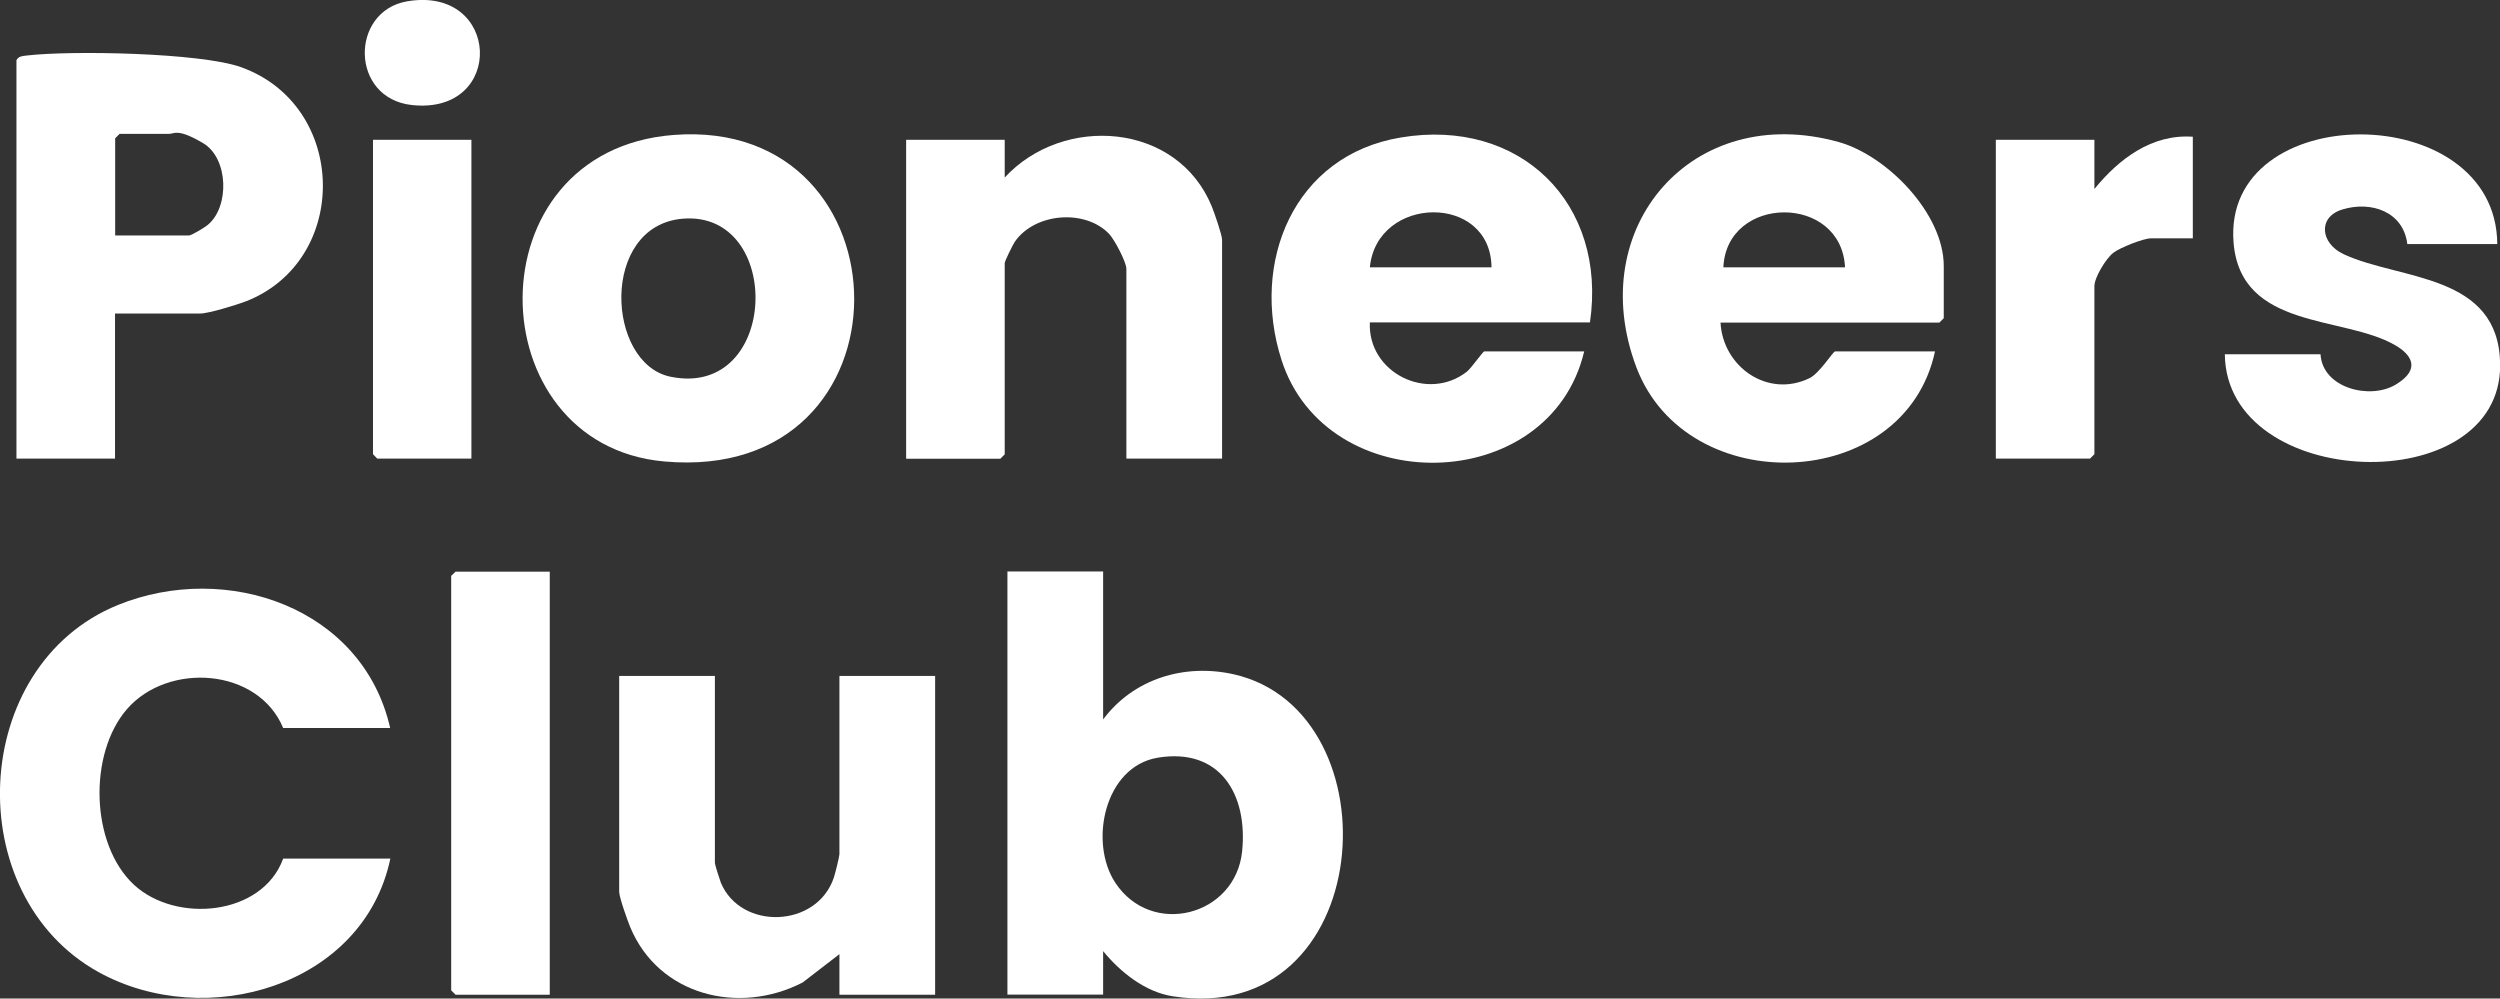
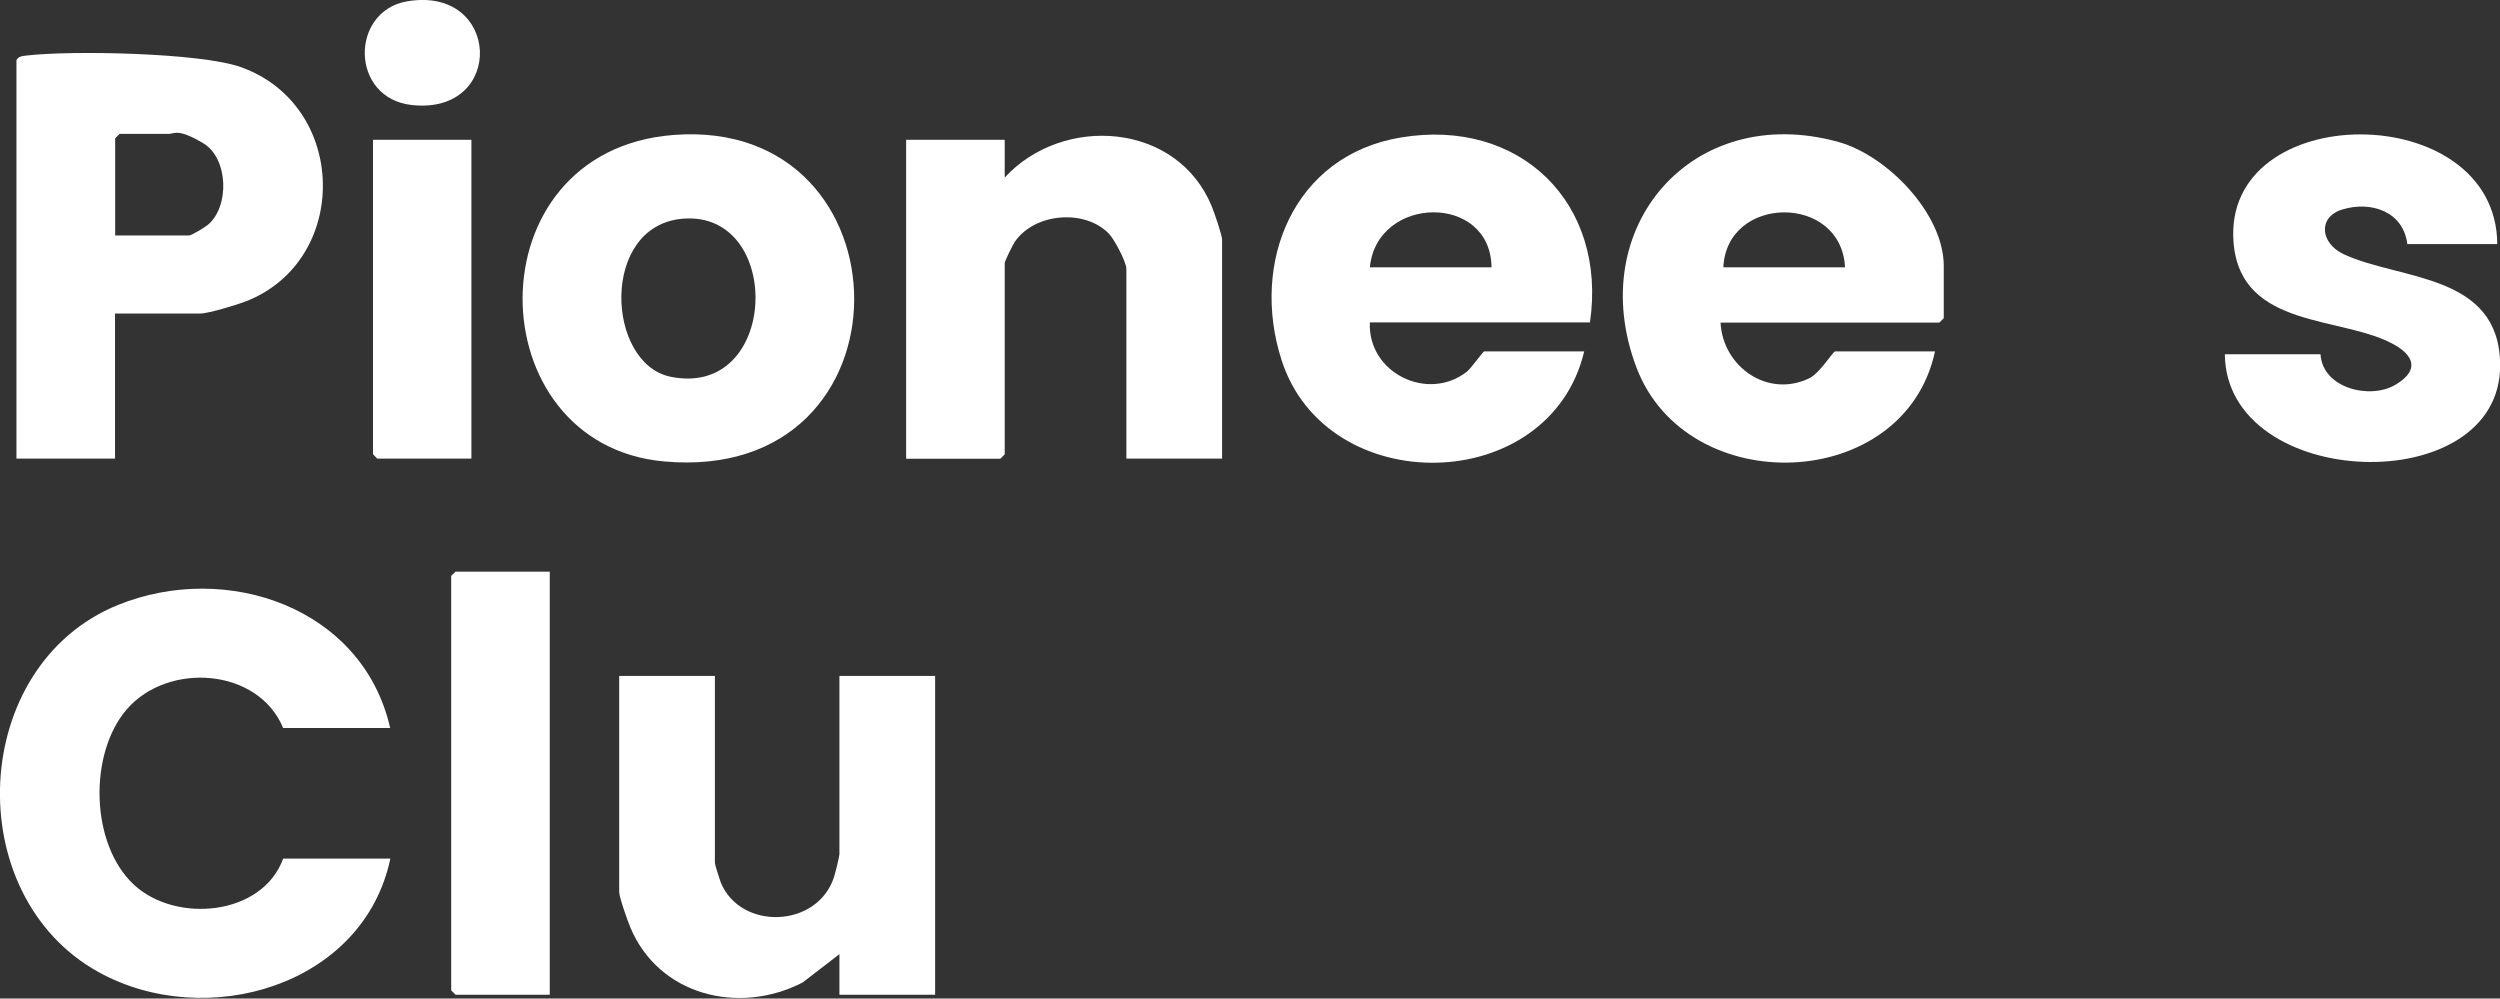
<svg xmlns="http://www.w3.org/2000/svg" id="Ebene_1" version="1.1" viewBox="0 0 1656.2 661.5">
  <rect x="0" y="0" width="1656.2" height="661.5" fill="#333333" stroke="none" />
  <defs>
    <style>
      .st0 {
        fill: #fff;
      }
    </style>
  </defs>
-   <path class="st0" d="M730.8,378.7v97.9c20.2-27,53.9-37.2,86.5-29.9,108.6,24.6,94.8,234.6-40.5,213.3-18.3-2.9-34.6-16-46-29.9v28.8h-63.4v-280.3h63.4ZM766.8,502c-35,5.9-45.6,55.8-28,82.7,24,36.6,79.8,22.2,84.1-20.8,3.8-37.6-14.6-68.9-56.2-61.9Z" />
  <path class="st0" d="M258.6,482.3h-71c-16.6-40-76.4-43.9-103.6-12.4-25.4,29.4-24.2,89.3,4.7,116.2,27.8,25.8,85.1,20.7,98.9-17.3h71c-17.8,84.6-122.2,114.5-193.3,75.2-92.2-51-85.8-203.1,12.8-243.2,72-29.2,162.3,1.6,180.4,81.6Z" />
  <path class="st0" d="M76.2,207.8v96H10.9V39.8c1.7-2.7,3.8-2.6,6.6-3,29.5-3.5,115.4-1.9,142.2,7.7,71,25.5,72.4,128,3.3,155.1-6,2.3-24.8,8.1-30.3,8.1h-56.6ZM76.2,156h49c1.6,0,10.4-5.3,12.3-6.9,14.7-11.9,14-44.3-3-54.3s-18.8-6.1-22.7-6.1h-32.6l-2.9,2.9v64.3Z" />
  <path class="st0" d="M1053.4,213.6h-145.9c-1.5,33.3,38.3,53,64.3,32.6,3-2.4,10.6-13.4,11.5-13.4h66.2c-22.8,96.1-170.7,98.6-200.5,5.7-20.8-64.7,8-135.6,78.9-147.4,79.2-13.3,137,43.6,125.4,122.6ZM988.1,177.1c-.5-49.3-76-47.9-80.6,0h80.6Z" />
  <path class="st0" d="M1139.8,213.6c1.5,29.4,31.3,50.4,59,36.9,6.6-3.2,15.6-17.7,16.9-17.7h66.2c-20.1,93.8-164.4,98.8-197.8,10.6-35.1-92.7,37.1-176.3,134-149.3,32.2,9,69.6,47.5,69.6,82.1v34.6l-2.9,2.9h-144.9ZM1222.3,177.1c-2.4-48.9-78.5-48.2-80.6,0h80.6Z" />
  <path class="st0" d="M446.3,89.4c158.5-12.2,162.5,231.5-6.3,216.3-124.1-11.1-128.1-206,6.3-216.3ZM452.1,144.9c-54.7,4.8-50.6,96-7.8,104.7,72.1,14.6,75-110.5,7.8-104.7Z" />
  <path class="st0" d="M809.6,303.8h-63.4v-125.7c0-4.5-7.9-19.4-11.4-23.1-15.9-16.7-49.1-14-62.4,5-1.4,2-6.8,13-6.8,14.3v126.7l-2.9,2.9h-62.4V92.6h65.3v25c38.8-42,114.4-36.6,137.2,19.2,1.6,3.9,6.8,18.9,6.8,22v144.9Z" />
  <path class="st0" d="M473.6,447.8v123.8c0,1.3,3.2,11.2,4,13.3,13.3,31.5,63.5,30,74.8-3.5.8-2.3,3.7-14,3.7-15.5v-118.1h63.4v211.2h-63.4v-26.9l-24.4,18.8c-42.1,21.7-95.3,8.7-114.2-36.7-1.8-4.4-7.3-19.8-7.3-23.4v-143h63.4Z" />
  <path class="st0" d="M1654.3,161.7h-59.5c-2.6-21.5-24-28.8-43.1-22.9-16.4,5-14.5,22.4.9,29.6,37.4,17.4,103.1,12.5,103.7,73.1.8,90.2-181.4,84-182.4-6.8h63.4c1.3,22.5,32.8,30.3,49.8,20.1s10.5-19.9-.5-26.2c-34.2-19.7-102.1-10-106.9-67.8-7.9-95.6,174.2-96.1,174.7,1Z" />
  <polygon class="st0" points="364.2 378.7 364.2 659 301.8 659 298.9 656.1 298.9 381.5 301.8 378.7 364.2 378.7" />
-   <path class="st0" d="M1452.7,90.7v67.2h-27.8c-4.9,0-20.6,6.2-24.9,9.6-4.9,3.8-12.5,16.3-12.5,22.1v111.3l-2.9,2.9h-62.4V92.6h65.3v32.6c16.2-19.9,38.1-36.6,65.3-34.6Z" />
  <polygon class="st0" points="312.3 92.6 312.3 303.8 249.9 303.8 247.1 300.9 247.1 92.6 312.3 92.6" />
  <path class="st0" d="M269.6.9c62.2-10.7,65.5,75.3,3.4,68.7-41.2-4.4-41.2-62.1-3.4-68.7Z" />
</svg>